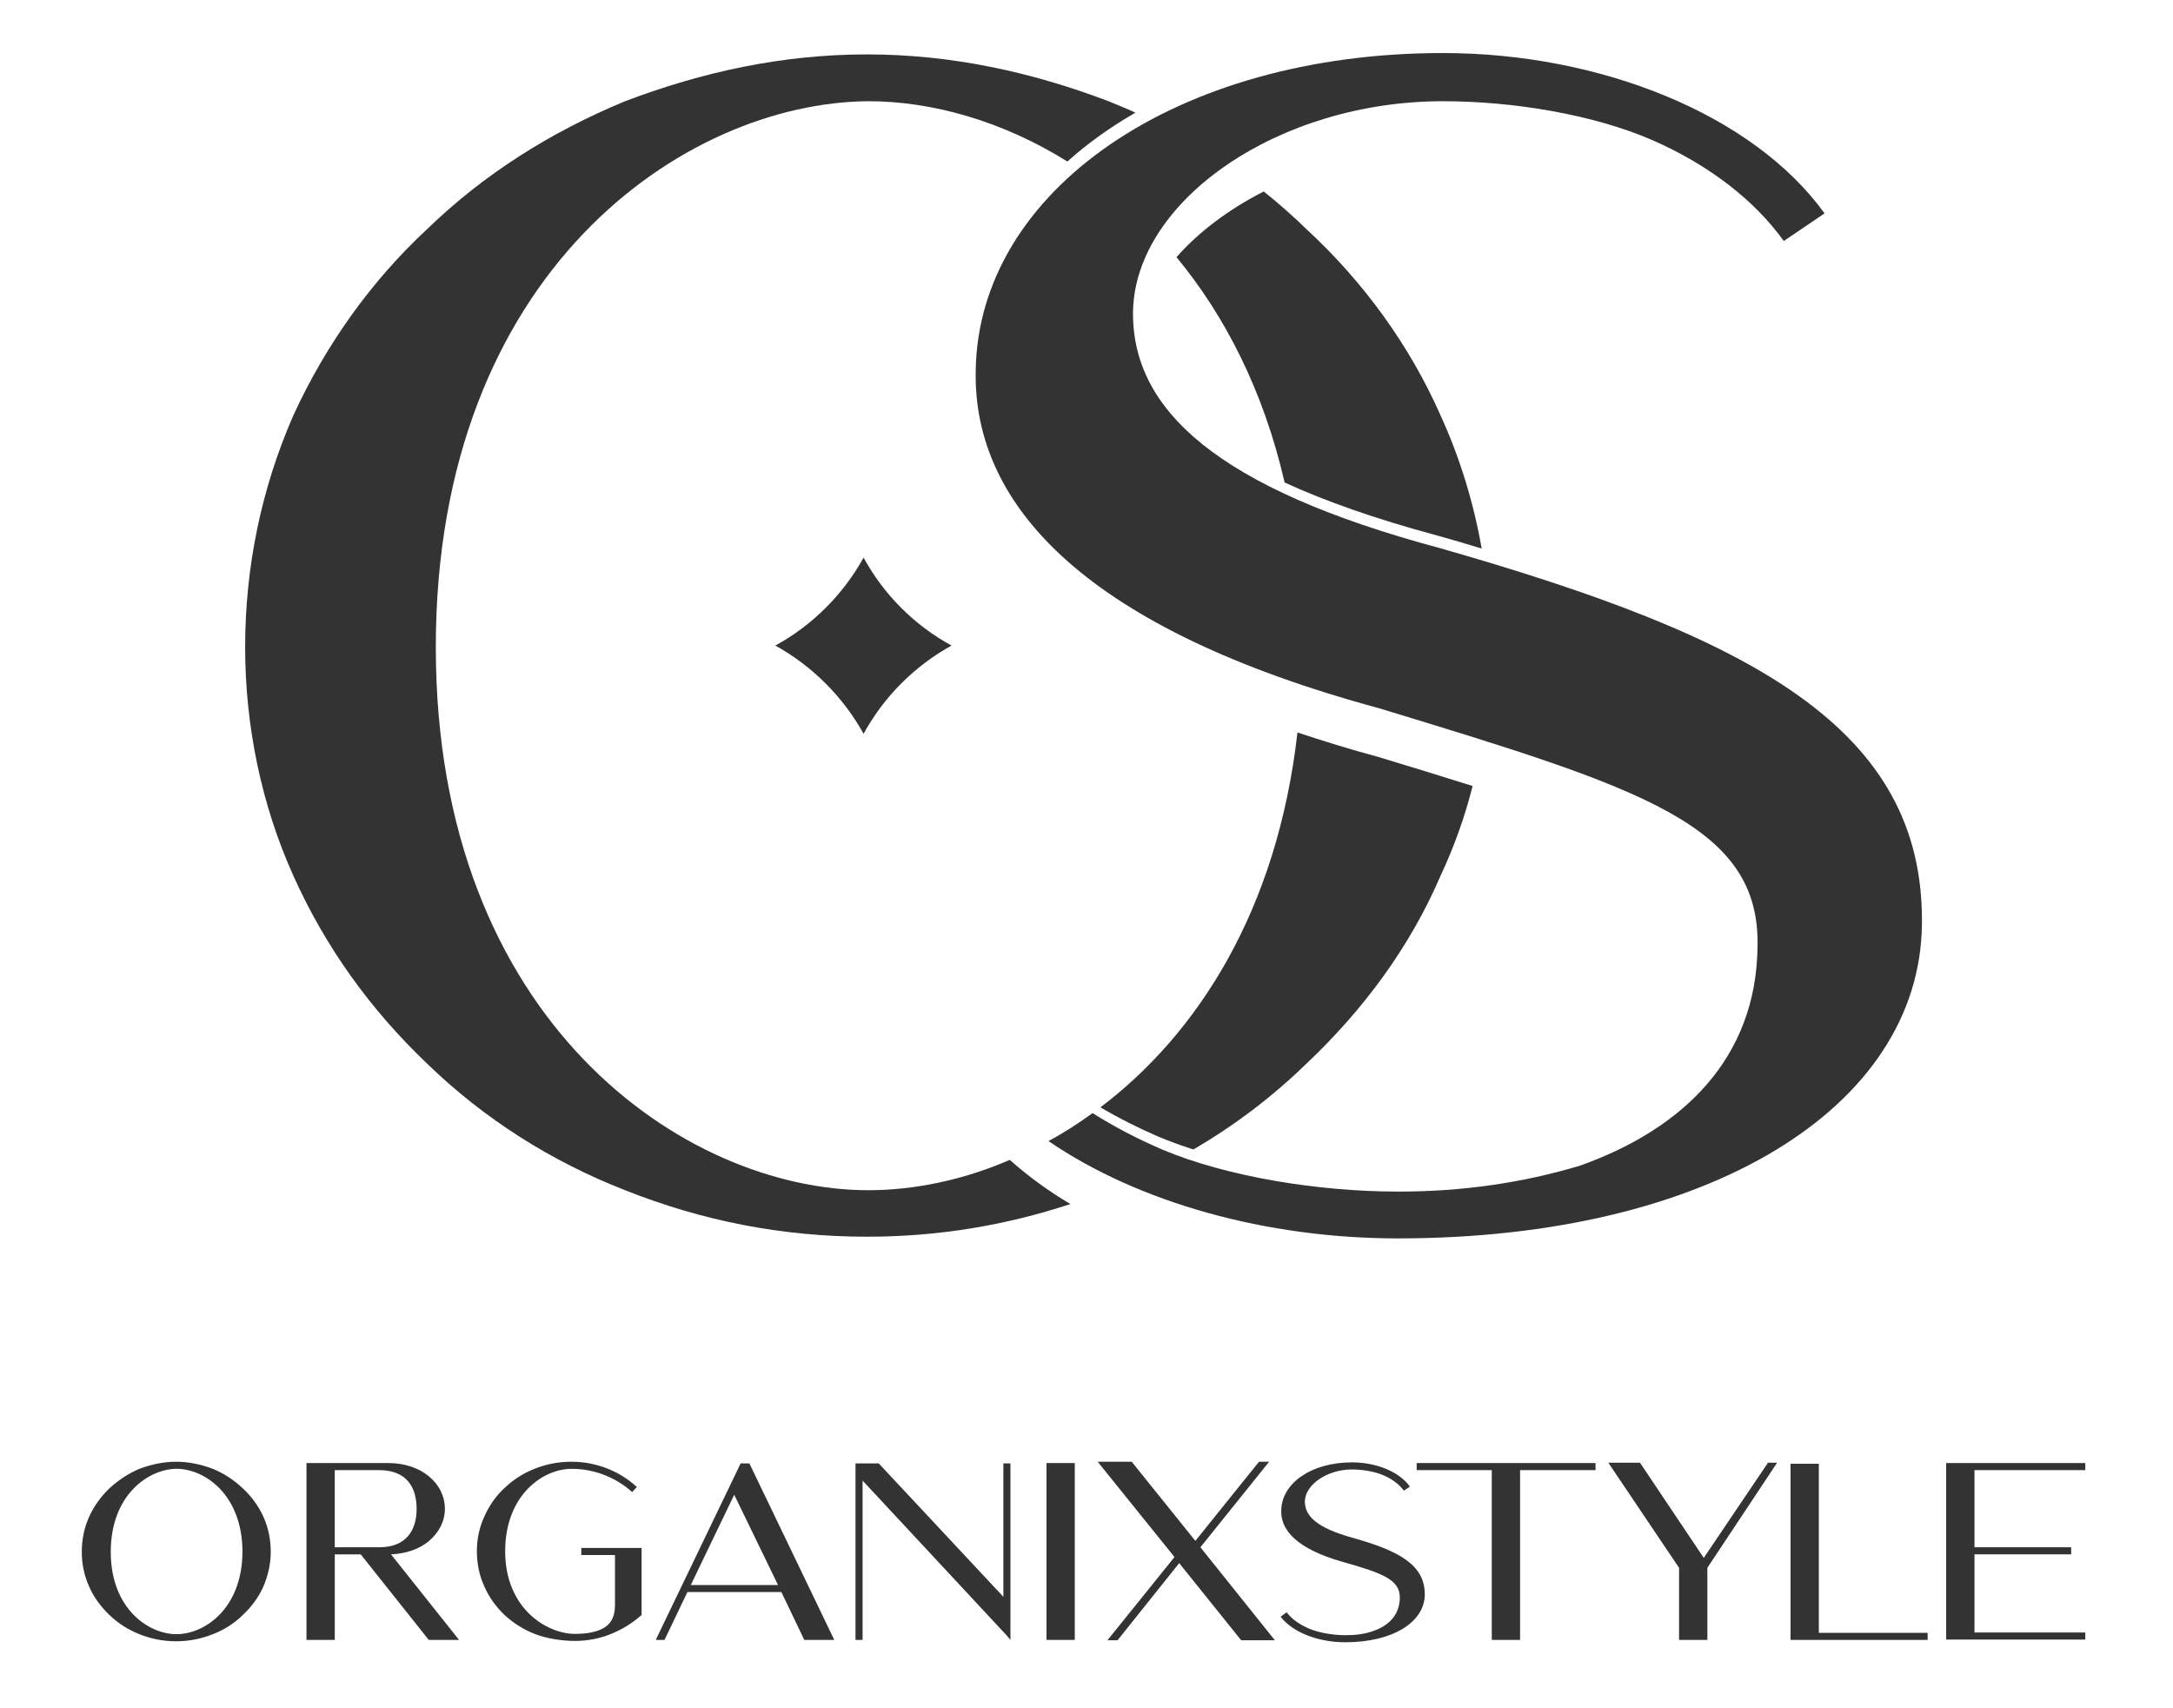
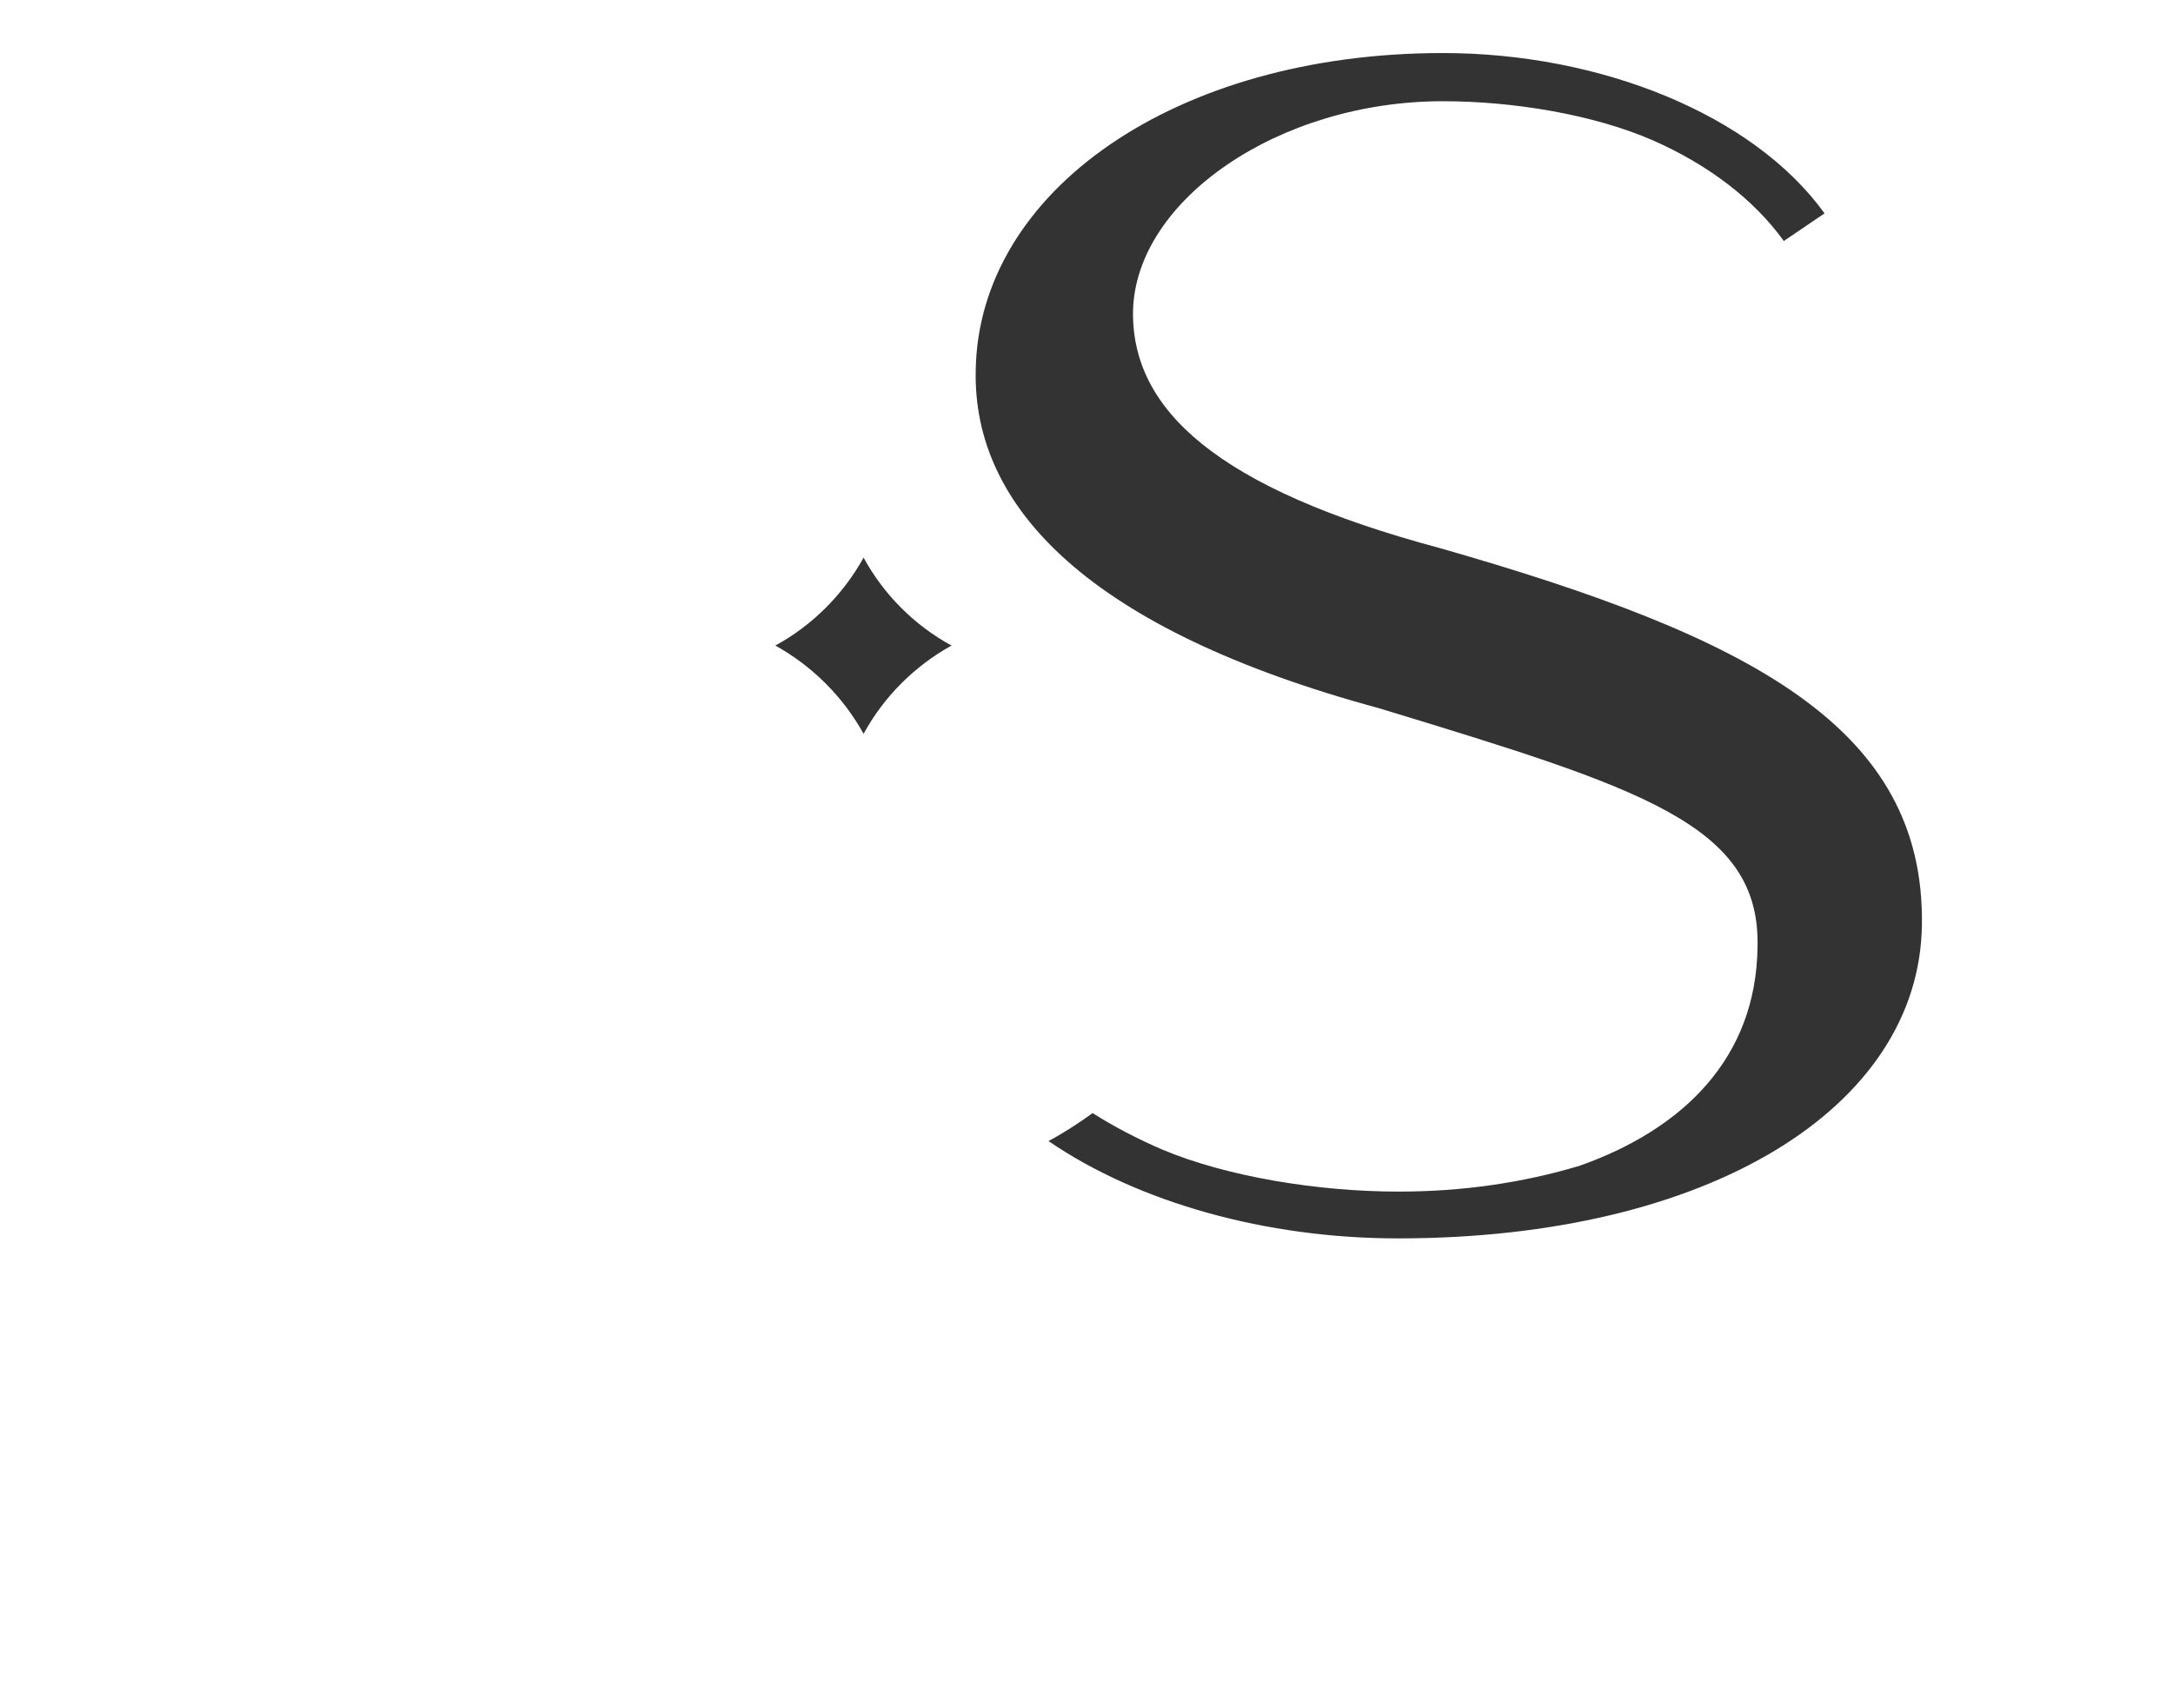
<svg xmlns="http://www.w3.org/2000/svg" viewBox="1425.83 2048.61 1148.34 902.78" width="1148.34" height="902.78">
  <path fill="#333333" stroke="none" fill-opacity="1" stroke-width="1" stroke-opacity="1" color="rgb(51, 51, 51)" fill-rule="evenodd" font-size-adjust="none" id="tSvg435a9f0df8" title="Path 1" d="M 1928.66 2389.75 C 1928.66 2389.75 1928.66 2389.75 1928.66 2389.75 C 1909.08 2400.61 1892.88 2416.81 1882.2 2436.39 C 1871.34 2416.81 1855.14 2400.61 1835.56 2389.75 C 1855.14 2379.07 1871.34 2362.87 1882.2 2343.29 C 1892.88 2362.88 1909.08 2379.07 1928.66 2389.75C 1928.66 2389.75 1928.66 2389.75 1928.66 2389.75Z" />
-   <path fill="#333333" stroke="none" fill-opacity="1" stroke-width="1" stroke-opacity="1" color="rgb(51, 51, 51)" fill-rule="evenodd" font-size-adjust="none" id="tSvg17c41166dc9" title="Path 2" d="M 1651.51 2610.66 C 1681.59 2639.85 1717.02 2662.28 1756.18 2677.59 C 1796.94 2693.79 1839.31 2702.15 1883.99 2702.15 C 1921.19 2702.15 1956.97 2696.28 1991.5 2684.88 C 1979.75 2677.94 1969.07 2670.11 1959.46 2661.56 C 1934.36 2672.42 1908.55 2677.58 1884.7 2677.58 C 1787.69 2677.58 1656.14 2588.4 1656.14 2390.64 C 1656.14 2191.99 1787.68 2102.81 1884.7 2102.1 C 1918.16 2102.1 1955.37 2112.42 1989.9 2133.96 C 2000.4 2124.53 2012.51 2115.8 2025.86 2108.15 C 2021.23 2106.01 2016.43 2104.06 2011.62 2102.1 C 1970.85 2086.61 1928.48 2077.36 1883.98 2077.36 C 1839.3 2077.36 1796.94 2086.62 1756.17 2102.1 C 1717.01 2118.3 1681.59 2140.55 1651.5 2169.74 C 1621.6 2197.51 1597.74 2231.33 1580.83 2268.18 C 1563.92 2306.81 1555.38 2348.28 1555.38 2390.65 C 1555.38 2432.12 1563.92 2473.78 1580.83 2511.34 C 1597.75 2549.07 1621.6 2582.18 1651.51 2610.66C 1651.51 2610.66 1651.51 2610.66 1651.51 2610.66Z M 2021.93 2673.31 C 2023.77 2672.54 2025.61 2671.77 2027.45 2671 C 2012.32 2664.95 1998.08 2657.83 1985.26 2649.64 C 1995.94 2658.36 2008.4 2666.37 2021.93 2673.31C 2021.93 2673.31 2021.93 2673.31 2021.93 2673.31Z M 2056.47 2656.05 C 2078.19 2643.41 2098.12 2628.28 2116.28 2610.66 C 2146.36 2582.18 2170.93 2549.07 2187.13 2511.33 C 2194.25 2496.2 2199.95 2480.18 2204.04 2463.98 C 2188.73 2459.17 2172.18 2454.01 2154.38 2448.67 C 2139.25 2444.58 2124.83 2440.13 2111.48 2435.68 C 2100.8 2529.84 2058.61 2594.99 2007.35 2633.8 C 2016.78 2639.32 2026.93 2644.48 2037.61 2649.11 C 2043.47 2651.6 2049.88 2653.91 2056.47 2656.05C 2056.47 2656.05 2056.47 2656.05 2056.47 2656.05Z M 2208.84 2338.49 C 2204.57 2314.28 2197.45 2290.78 2187.12 2268.18 C 2170.92 2231.33 2146.36 2197.51 2116.27 2169.74 C 2109.15 2162.8 2101.5 2156.03 2093.66 2149.8 C 2075.15 2159.23 2059.31 2171.16 2047.56 2184.51 C 2073.01 2215.3 2093.48 2254.82 2104.7 2303.59 C 2126.42 2313.56 2152.76 2322.81 2184.45 2331.36 C 2192.82 2333.68 2200.83 2336 2208.84 2338.49C 2208.84 2338.49 2208.84 2338.49 2208.84 2338.49Z" />
  <path fill="#333333" stroke="none" fill-opacity="1" stroke-width="1" stroke-opacity="1" color="rgb(51, 51, 51)" fill-rule="evenodd" font-size-adjust="none" id="tSvg139e0881da" title="Path 3" d="M 2260.81 2664.59 C 2230.73 2673.67 2198.51 2678.3 2165.4 2678.3 C 2165.4 2678.3 2165.4 2678.3 2164.51 2678.3 C 2123.04 2678.3 2074.62 2670.65 2039.91 2656.05 C 2026.74 2650.35 2014.46 2643.95 2003.24 2636.83 C 1995.59 2642.35 1987.93 2647.33 1979.92 2651.6 C 2027.45 2684.17 2095.09 2703.04 2164.51 2703.04 C 2329.16 2703.04 2440.06 2633.8 2441.48 2537.5 C 2443.08 2432.83 2350.7 2385.13 2186.93 2338.31 C 2069.09 2306.8 2023.7 2265.15 2024.59 2212.82 C 2026.01 2154.43 2101.49 2102.1 2188.35 2102.1 C 2225.37 2102.1 2267.74 2109.04 2299.25 2122.75 C 2329.15 2135.92 2353.01 2154.43 2368.49 2175.97 C 2375.67 2171.103 2382.85 2166.237 2390.03 2161.37 C 2352.29 2109.04 2271.48 2076.64 2188.35 2076.64 C 2046.84 2076.64 1942.88 2149.8 1941.46 2244.32 C 1939.86 2316.77 2001.45 2381.38 2154.53 2422.86 C 2293.73 2465.22 2356.21 2484.45 2354.61 2549.06 C 2353.91 2607.63 2315.46 2645.19 2260.81 2664.59C 2260.81 2664.59 2260.81 2664.59 2260.81 2664.59Z" />
-   <path fill="#333333" stroke="none" fill-opacity="1" stroke-width="1" stroke-opacity="1" color="rgb(51, 51, 51)" font-size-adjust="none" id="tSvg12f4c5fe466" title="Path 4" d="M 1483.65 2902.05 C 1488.28 2906.5 1493.62 2909.88 1499.49 2912.2 C 1505.72 2914.69 1512.13 2915.94 1518.89 2915.94 C 1525.65 2915.94 1532.06 2914.69 1538.29 2912.2 C 1544.34 2909.89 1549.68 2906.5 1554.13 2902.05 C 1558.76 2897.78 1562.5 2892.62 1564.99 2887.1 C 1567.48 2881.23 1568.91 2875 1568.91 2868.77 C 1568.91 2862.18 1567.66 2855.95 1564.99 2850.08 C 1562.5 2844.56 1558.76 2839.4 1554.13 2835.13 C 1549.68 2830.86 1544.34 2827.3 1538.29 2824.81 C 1532.24 2822.5 1525.65 2821.07 1518.89 2821.07 C 1512.13 2821.07 1505.72 2822.49 1499.49 2824.81 C 1493.62 2827.3 1488.28 2830.86 1483.65 2835.13 C 1479.2 2839.4 1475.46 2844.56 1472.97 2850.08 C 1470.3 2855.95 1469.05 2862.18 1469.05 2868.77 C 1469.05 2875 1470.3 2881.23 1472.97 2887.1 C 1475.46 2892.79 1479.2 2897.78 1483.65 2902.05C 1483.65 2902.05 1483.65 2902.05 1483.65 2902.05Z M 1553.96 2868.76 C 1553.78 2898.66 1534.02 2912.19 1519.07 2912.19 C 1504.3 2912.19 1484.36 2898.66 1484.36 2868.76 C 1484.36 2838.5 1504.3 2824.97 1519.07 2824.79 C 1534.03 2824.8 1553.96 2838.5 1553.96 2868.76C 1553.96 2868.76 1553.96 2868.76 1553.96 2868.76Z M 1668.42 2915.22 C 1656.433 2900.15 1644.447 2885.08 1632.46 2870.01 C 1640.29 2869.65 1647.23 2867.34 1652.4 2863.07 C 1657.92 2858.44 1660.94 2852.39 1660.94 2845.98 C 1660.94 2839.39 1657.91 2833.16 1652.4 2828.71 C 1647.06 2824.26 1639.41 2821.77 1631.22 2821.77 C 1616.743 2821.77 1602.267 2821.77 1587.79 2821.77 C 1587.79 2852.92 1587.79 2884.07 1587.79 2915.22 C 1592.773 2915.22 1597.757 2915.22 1602.74 2915.22 C 1602.74 2900.15 1602.74 2885.08 1602.74 2870.01 C 1607.31 2870.01 1611.88 2870.01 1616.45 2870.01 C 1628.437 2885.08 1640.423 2900.15 1652.41 2915.22C 1657.747 2915.22 1663.083 2915.22 1668.42 2915.22Z M 1602.73 2825.51 C 1610.563 2825.51 1618.397 2825.51 1626.23 2825.51 C 1626.23 2825.51 1626.23 2825.51 1626.23 2825.51 C 1640.29 2825.51 1645.99 2834.05 1645.99 2845.98 C 1645.99 2857.55 1640.29 2866.27 1626.23 2866.27 C 1626.23 2866.27 1626.23 2866.27 1626.23 2866.27 C 1618.397 2866.27 1610.563 2866.27 1602.73 2866.27C 1602.73 2852.683 1602.73 2839.097 1602.73 2825.51Z M 1692.45 2902.05 C 1697.08 2906.32 1702.42 2909.7 1708.29 2912.02 C 1714.52 2914.51 1722.89 2915.76 1729.65 2915.76 C 1736.24 2915.76 1742.82 2914.51 1748.87 2912.02 C 1754.92 2909.53 1760.08 2906.32 1764.89 2902.05 C 1764.89 2902.05 1764.89 2902.05 1764.89 2902.05 C 1764.89 2890.243 1764.89 2878.437 1764.89 2866.63 C 1754.27 2866.63 1743.65 2866.63 1733.03 2866.63 C 1733.03 2867.877 1733.03 2869.123 1733.03 2870.37 C 1738.963 2870.37 1744.897 2870.37 1750.83 2870.37 C 1750.83 2879.093 1750.83 2887.817 1750.83 2896.54 C 1750.83 2903.3 1748.69 2909 1738.9 2911.14 C 1735.87 2911.85 1732.67 2912.03 1729.64 2912.03 C 1714.87 2912.03 1692.79 2898.68 1692.79 2868.42 C 1692.79 2838.52 1712.9 2824.81 1727.86 2824.81 C 1739.79 2824.81 1751.18 2829.26 1759.9 2837.09 C 1760.73 2836.2 1761.56 2835.31 1762.39 2834.42 C 1753.13 2825.88 1740.67 2821.07 1727.86 2821.07 C 1720.92 2821.07 1714.51 2822.32 1708.28 2824.81 C 1702.41 2827.12 1697.07 2830.51 1692.44 2834.96 C 1687.81 2839.23 1684.25 2844.39 1681.76 2850.09 C 1679.09 2855.79 1677.84 2862.02 1677.84 2868.42 C 1677.84 2874.83 1679.09 2881.06 1681.76 2886.93 C 1684.26 2892.61 1687.82 2897.6 1692.45 2902.05C 1692.45 2902.05 1692.45 2902.05 1692.45 2902.05Z M 1821.86 2821.95 C 1821.86 2821.95 1821.86 2821.95 1821.86 2821.95 C 1820.317 2821.95 1818.773 2821.95 1817.23 2821.95 C 1802.277 2853.04 1787.323 2884.13 1772.37 2915.22 C 1773.913 2915.22 1775.457 2915.22 1777 2915.22 C 1781.033 2906.793 1785.067 2898.367 1789.1 2889.94 C 1805.653 2889.94 1822.207 2889.94 1838.76 2889.94 C 1842.793 2898.367 1846.827 2906.793 1850.86 2915.22 C 1856.14 2915.22 1861.42 2915.22 1866.7 2915.22C 1851.753 2884.13 1836.807 2853.04 1821.86 2821.95Z M 1790.88 2886.21 C 1798.533 2870.31 1806.187 2854.41 1813.84 2838.51 C 1821.553 2854.41 1829.267 2870.31 1836.98 2886.21C 1821.613 2886.21 1806.247 2886.21 1790.88 2886.21Z M 1959.81 2915.22 C 1959.81 2915.16 1959.81 2915.1 1959.81 2915.04 C 1959.81 2915.1 1959.81 2915.16 1959.81 2915.22 C 1959.81 2884.13 1959.81 2853.04 1959.81 2821.95 C 1958.563 2821.95 1957.317 2821.95 1956.07 2821.95 C 1956.07 2845.447 1956.07 2868.943 1956.07 2892.44 C 1934.117 2868.943 1912.163 2845.447 1890.21 2821.95 C 1886.117 2821.95 1882.023 2821.95 1877.93 2821.95 C 1877.93 2853.04 1877.93 2884.13 1877.93 2915.22 C 1879.177 2915.22 1880.423 2915.22 1881.67 2915.22 C 1881.67 2887.153 1881.67 2859.087 1881.67 2831.02 C 1907.067 2858.313 1932.463 2885.607 1957.86 2912.9C 1958.51 2913.673 1959.16 2914.447 1959.81 2915.22Z M 1993.81 2821.77 C 1988.827 2821.77 1983.843 2821.77 1978.86 2821.77 C 1978.86 2852.92 1978.86 2884.07 1978.86 2915.22 C 1983.843 2915.22 1988.827 2915.22 1993.81 2915.22C 1993.81 2884.07 1993.81 2852.92 1993.81 2821.77Z M 2046.5 2871.43 C 2034.693 2886.087 2022.887 2900.743 2011.08 2915.4 C 2012.86 2915.4 2014.64 2915.4 2016.42 2915.4 C 2027.277 2901.813 2038.133 2888.227 2048.99 2874.64 C 2059.907 2888.227 2070.823 2901.813 2081.74 2915.4 C 2087.673 2915.4 2093.607 2915.4 2099.54 2915.4 C 2086.427 2899.023 2073.313 2882.647 2060.2 2866.27 C 2072.303 2851.2 2084.407 2836.13 2096.51 2821.06 C 2094.73 2821.06 2092.95 2821.06 2091.17 2821.06 C 2079.957 2835.003 2068.743 2848.947 2057.53 2862.89 C 2046.317 2848.947 2035.103 2835.003 2023.89 2821.06 C 2017.897 2821.06 2011.903 2821.06 2005.91 2821.06C 2019.44 2837.85 2032.97 2854.64 2046.5 2871.43Z M 2151.34 2910.59 C 2146.89 2912.19 2141.91 2912.73 2136.92 2912.73 C 2136.92 2912.73 2136.92 2912.73 2136.74 2912.73 C 2130.33 2912.73 2123.03 2911.48 2117.87 2909.35 C 2112.71 2907.21 2108.44 2904.19 2105.77 2900.63 C 2104.703 2901.4 2103.637 2902.17 2102.57 2902.94 C 2108.98 2911.31 2122.51 2916.47 2136.75 2916.47 C 2161.67 2916.47 2178.58 2905.97 2178.76 2891.37 C 2178.94 2875.53 2165.05 2868.05 2140.13 2861.11 C 2122.33 2856.13 2115.39 2850.07 2115.39 2842.06 C 2115.57 2833.16 2127.14 2825.15 2140.31 2825.15 C 2146.01 2825.15 2152.41 2826.22 2157.22 2828.35 C 2161.67 2830.31 2165.41 2833.16 2167.72 2836.36 C 2168.787 2835.647 2169.853 2834.933 2170.92 2834.22 C 2165.22 2826.21 2152.94 2821.4 2140.3 2821.4 C 2118.76 2821.4 2103.1 2832.44 2102.92 2846.85 C 2102.56 2857.71 2112 2867.32 2135.14 2873.91 C 2156.5 2879.96 2165.76 2883.34 2165.58 2893.13 C 2165.4 2902.05 2159.71 2907.75 2151.34 2910.59C 2151.34 2910.59 2151.34 2910.59 2151.34 2910.59Z M 2229.13 2915.22 C 2229.13 2885.317 2229.13 2855.413 2229.13 2825.51 C 2242.42 2825.51 2255.71 2825.51 2269 2825.51 C 2269 2824.263 2269 2823.017 2269 2821.77 C 2237.493 2821.77 2205.987 2821.77 2174.48 2821.77 C 2174.48 2823.017 2174.48 2824.263 2174.48 2825.51 C 2187.71 2825.51 2200.94 2825.51 2214.17 2825.51 C 2214.17 2855.413 2214.17 2885.317 2214.17 2915.22C 2219.157 2915.22 2224.143 2915.22 2229.13 2915.22Z M 2328.1 2915.22 C 2328.1 2902.523 2328.1 2889.827 2328.1 2877.13 C 2340.383 2858.617 2352.667 2840.103 2364.95 2821.59 C 2363.347 2821.59 2361.743 2821.59 2360.14 2821.59 C 2348.807 2838.383 2337.473 2855.177 2326.14 2871.97 C 2326.14 2871.91 2326.14 2871.85 2326.14 2871.79 C 2314.927 2855.057 2303.713 2838.323 2292.5 2821.59 C 2286.923 2821.59 2281.347 2821.59 2275.77 2821.59 C 2288.23 2840.103 2300.69 2858.617 2313.15 2877.13 C 2313.15 2889.827 2313.15 2902.523 2313.15 2915.22C 2318.133 2915.22 2323.117 2915.22 2328.1 2915.22Z M 2444.51 2915.22 C 2444.51 2913.973 2444.51 2912.727 2444.51 2911.48 C 2425.343 2911.48 2406.177 2911.48 2387.01 2911.48 C 2387.01 2881.693 2387.01 2851.907 2387.01 2822.12 C 2382.027 2822.12 2377.043 2822.12 2372.06 2822.12 C 2372.06 2853.153 2372.06 2884.187 2372.06 2915.22C 2396.21 2915.22 2420.36 2915.22 2444.51 2915.22Z M 2527.82 2915.04 C 2527.82 2913.793 2527.82 2912.547 2527.82 2911.3 C 2508.3 2911.3 2488.78 2911.3 2469.26 2911.3 C 2469.26 2897.533 2469.26 2883.767 2469.26 2870 C 2486.29 2870 2503.32 2870 2520.35 2870 C 2520.35 2868.753 2520.35 2867.507 2520.35 2866.26 C 2503.32 2866.26 2486.29 2866.26 2469.26 2866.26 C 2469.26 2852.677 2469.26 2839.093 2469.26 2825.51 C 2488.78 2825.51 2508.3 2825.51 2527.82 2825.51 C 2527.82 2824.263 2527.82 2823.017 2527.82 2821.77 C 2503.313 2821.77 2478.807 2821.77 2454.3 2821.77 C 2454.3 2852.86 2454.3 2883.95 2454.3 2915.04C 2478.807 2915.04 2503.313 2915.04 2527.82 2915.04Z" />
  <defs> </defs>
</svg>